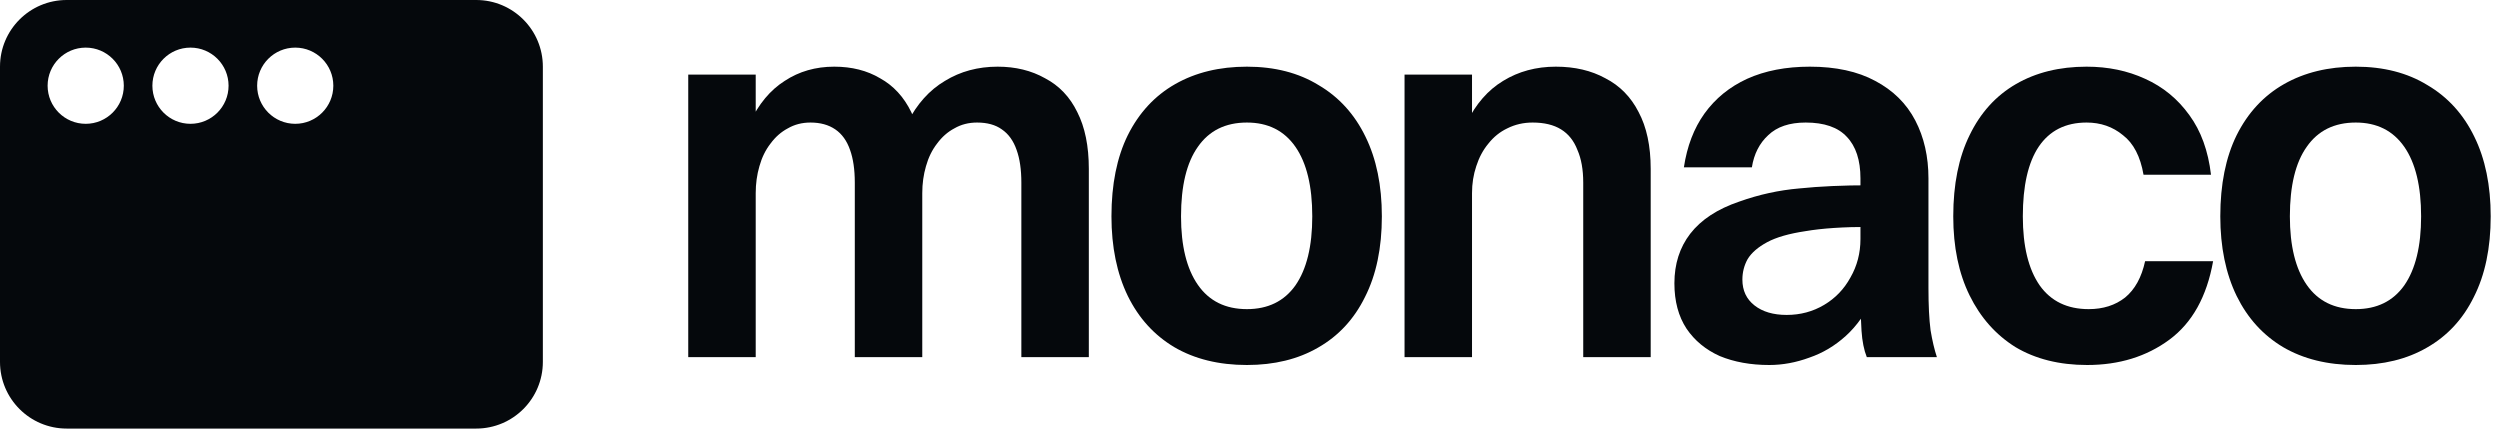
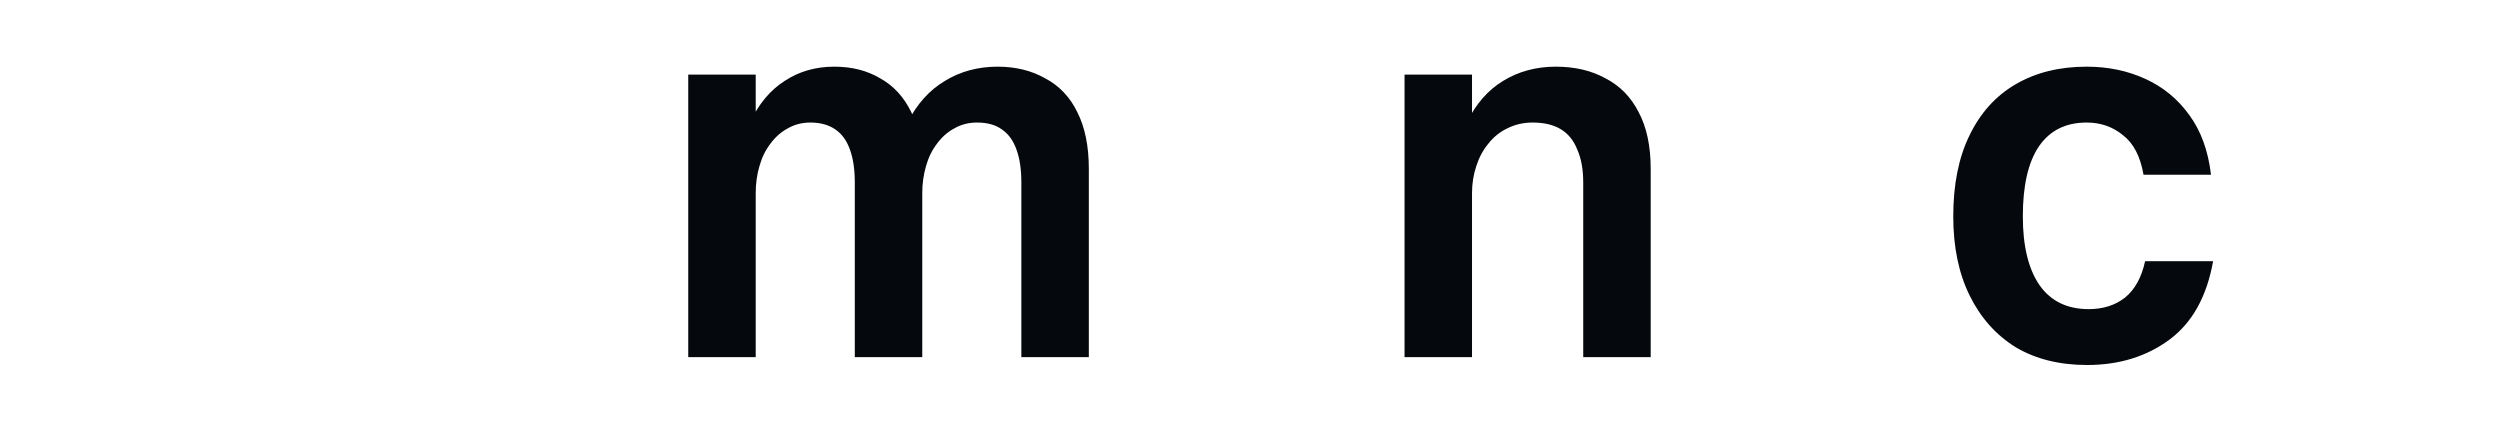
<svg xmlns="http://www.w3.org/2000/svg" width="175" height="30" viewBox="0 0 175 30" fill="none">
  <path d="M48.177 24.997V5.22H52.9V24.997H48.177ZM52.9 13.522H51.387C51.51 11.53 51.879 9.882 52.494 8.578C53.109 7.274 53.92 6.303 54.929 5.663C55.937 4.999 57.093 4.667 58.397 4.667C59.627 4.667 60.697 4.938 61.607 5.479C62.542 5.995 63.267 6.782 63.784 7.84C64.301 8.898 64.559 10.226 64.559 11.825V24.997H59.836V12.784C59.836 11.874 59.725 11.111 59.504 10.497C59.283 9.857 58.938 9.377 58.471 9.058C58.004 8.738 57.426 8.578 56.737 8.578C56.146 8.578 55.618 8.713 55.15 8.984C54.683 9.23 54.277 9.586 53.933 10.054C53.588 10.497 53.33 11.025 53.158 11.64C52.986 12.231 52.9 12.858 52.9 13.522ZM64.559 13.522H62.382C62.505 11.53 62.886 9.882 63.526 8.578C64.19 7.274 65.063 6.303 66.145 5.663C67.228 4.999 68.458 4.667 69.835 4.667C71.089 4.667 72.196 4.938 73.156 5.479C74.14 5.995 74.89 6.782 75.406 7.84C75.947 8.898 76.218 10.226 76.218 11.825V24.997H71.495V12.784C71.495 11.874 71.385 11.111 71.163 10.497C70.942 9.857 70.597 9.377 70.13 9.058C69.687 8.738 69.109 8.578 68.396 8.578C67.806 8.578 67.277 8.713 66.809 8.984C66.342 9.23 65.936 9.586 65.592 10.054C65.248 10.497 64.989 11.025 64.817 11.64C64.645 12.231 64.559 12.858 64.559 13.522Z" fill="#05080C" />
-   <path d="M87.284 25.55C85.316 25.55 83.619 25.132 82.193 24.296C80.791 23.459 79.708 22.267 78.946 20.717C78.183 19.143 77.802 17.285 77.802 15.146C77.802 12.907 78.183 11.013 78.946 9.463C79.733 7.889 80.84 6.696 82.266 5.885C83.693 5.073 85.366 4.667 87.284 4.667C89.227 4.667 90.9 5.097 92.302 5.958C93.729 6.795 94.823 8 95.586 9.574C96.348 11.124 96.73 12.981 96.73 15.146C96.73 17.359 96.336 19.241 95.549 20.791C94.786 22.34 93.692 23.521 92.265 24.333C90.863 25.144 89.203 25.55 87.284 25.55ZM87.284 21.639C88.76 21.639 89.892 21.086 90.679 19.979C91.466 18.847 91.859 17.236 91.859 15.146C91.859 13.03 91.466 11.407 90.679 10.275C89.892 9.144 88.76 8.578 87.284 8.578C85.784 8.578 84.64 9.144 83.853 10.275C83.066 11.382 82.672 13.005 82.672 15.146C82.672 17.212 83.066 18.811 83.853 19.942C84.64 21.073 85.784 21.639 87.284 21.639Z" fill="#05080C" />
  <path d="M98.318 24.997V5.22H103.041V24.997H98.318ZM103.041 13.522H101.528C101.651 11.53 102.032 9.882 102.672 8.578C103.312 7.274 104.16 6.303 105.218 5.663C106.3 4.999 107.53 4.667 108.907 4.667C110.236 4.667 111.392 4.938 112.376 5.479C113.384 5.995 114.159 6.782 114.7 7.84C115.266 8.898 115.549 10.226 115.549 11.825V24.997H110.826V12.784C110.826 11.874 110.691 11.111 110.42 10.497C110.174 9.857 109.793 9.377 109.276 9.058C108.76 8.738 108.096 8.578 107.284 8.578C106.644 8.578 106.054 8.713 105.513 8.984C104.996 9.23 104.554 9.586 104.185 10.054C103.816 10.497 103.533 11.025 103.336 11.64C103.139 12.231 103.041 12.858 103.041 13.522Z" fill="#05080C" />
-   <path d="M122.631 11.714H117.872C118.093 10.238 118.573 8.984 119.311 7.951C120.073 6.893 121.069 6.081 122.299 5.516C123.554 4.95 125.017 4.667 126.69 4.667C128.51 4.667 130.035 4.999 131.265 5.663C132.52 6.327 133.454 7.25 134.069 8.43C134.684 9.611 134.992 10.964 134.992 12.489V20.163C134.992 21.369 135.041 22.353 135.139 23.115C135.262 23.853 135.41 24.48 135.582 24.997H130.675C130.478 24.505 130.355 23.89 130.306 23.152C130.257 22.39 130.232 21.627 130.232 20.864V12.489C130.232 11.21 129.912 10.238 129.273 9.574C128.658 8.91 127.698 8.578 126.395 8.578C125.263 8.578 124.39 8.873 123.775 9.463C123.16 10.029 122.779 10.78 122.631 11.714ZM130.859 12.969V15.883C129.039 15.883 127.551 15.982 126.395 16.179C125.239 16.351 124.341 16.609 123.701 16.953C123.062 17.298 122.607 17.691 122.336 18.134C122.09 18.577 121.967 19.056 121.967 19.573C121.967 20.336 122.25 20.938 122.816 21.381C123.382 21.824 124.132 22.045 125.067 22.045C126.026 22.045 126.899 21.811 127.686 21.344C128.473 20.877 129.088 20.237 129.531 19.425C129.998 18.614 130.232 17.716 130.232 16.732H132.04C131.942 18.306 131.634 19.659 131.118 20.791C130.626 21.898 129.986 22.808 129.199 23.521C128.436 24.21 127.588 24.714 126.653 25.034C125.718 25.378 124.784 25.55 123.849 25.55C122.545 25.55 121.389 25.341 120.381 24.923C119.397 24.48 118.622 23.841 118.056 23.004C117.491 22.143 117.208 21.086 117.208 19.831C117.208 18.479 117.577 17.322 118.315 16.363C119.077 15.379 120.221 14.629 121.746 14.112C123.123 13.62 124.525 13.313 125.952 13.19C127.403 13.042 129.039 12.969 130.859 12.969Z" fill="#05080C" />
  <path d="M154.77 12.231H150.047C149.826 10.952 149.346 10.029 148.608 9.463C147.895 8.873 147.046 8.578 146.062 8.578C144.587 8.578 143.467 9.144 142.705 10.275C141.967 11.382 141.598 13.005 141.598 15.146C141.598 17.236 141.992 18.847 142.779 19.979C143.566 21.086 144.71 21.639 146.21 21.639C147.219 21.639 148.067 21.369 148.756 20.828C149.445 20.262 149.912 19.413 150.158 18.282H154.918C154.475 20.766 153.454 22.599 151.855 23.779C150.256 24.96 148.338 25.55 146.099 25.55C144.156 25.55 142.484 25.132 141.081 24.296C139.704 23.435 138.634 22.23 137.872 20.68C137.109 19.13 136.728 17.285 136.728 15.146C136.728 12.907 137.109 11.013 137.872 9.463C138.634 7.889 139.716 6.696 141.118 5.885C142.52 5.073 144.168 4.667 146.062 4.667C147.563 4.667 148.928 4.95 150.158 5.516C151.412 6.081 152.446 6.93 153.257 8.061C154.069 9.168 154.573 10.558 154.77 12.231Z" fill="#05080C" />
-   <path d="M164.903 25.55C162.935 25.55 161.238 25.132 159.811 24.296C158.409 23.459 157.327 22.267 156.565 20.717C155.802 19.143 155.421 17.285 155.421 15.146C155.421 12.907 155.802 11.013 156.565 9.463C157.352 7.889 158.459 6.696 159.885 5.885C161.312 5.073 162.985 4.667 164.903 4.667C166.846 4.667 168.519 5.097 169.921 5.958C171.348 6.795 172.442 8 173.205 9.574C173.967 11.124 174.349 12.981 174.349 15.146C174.349 17.359 173.955 19.241 173.168 20.791C172.405 22.34 171.311 23.521 169.884 24.333C168.482 25.144 166.822 25.55 164.903 25.55ZM164.903 21.639C166.379 21.639 167.51 21.086 168.298 19.979C169.085 18.847 169.478 17.236 169.478 15.146C169.478 13.03 169.085 11.407 168.298 10.275C167.51 9.144 166.379 8.578 164.903 8.578C163.403 8.578 162.259 9.144 161.472 10.275C160.685 11.382 160.291 13.005 160.291 15.146C160.291 17.212 160.685 18.811 161.472 19.942C162.259 21.073 163.403 21.639 164.903 21.639Z" fill="#05080C" />
-   <path fill-rule="evenodd" clip-rule="evenodd" d="M4.667 0C2.089 0 0 2.089 0 4.667V25.333C0 27.911 2.089 30 4.667 30H33.333C35.911 30 38 27.911 38 25.333V4.667C38 2.089 35.911 0 33.333 0H4.667ZM6 3.333C4.527 3.333 3.333 4.527 3.333 6C3.333 7.473 4.527 8.667 6 8.667C7.473 8.667 8.667 7.473 8.667 6C8.667 4.527 7.473 3.333 6 3.333ZM10.667 6C10.667 4.527 11.861 3.333 13.333 3.333C14.806 3.333 16 4.527 16 6C16 7.473 14.806 8.667 13.333 8.667C11.861 8.667 10.667 7.473 10.667 6ZM20.667 3.333C19.194 3.333 18 4.527 18 6C18 7.473 19.194 8.667 20.667 8.667C22.139 8.667 23.333 7.473 23.333 6C23.333 4.527 22.139 3.333 20.667 3.333Z" fill="#05080C" />
</svg>